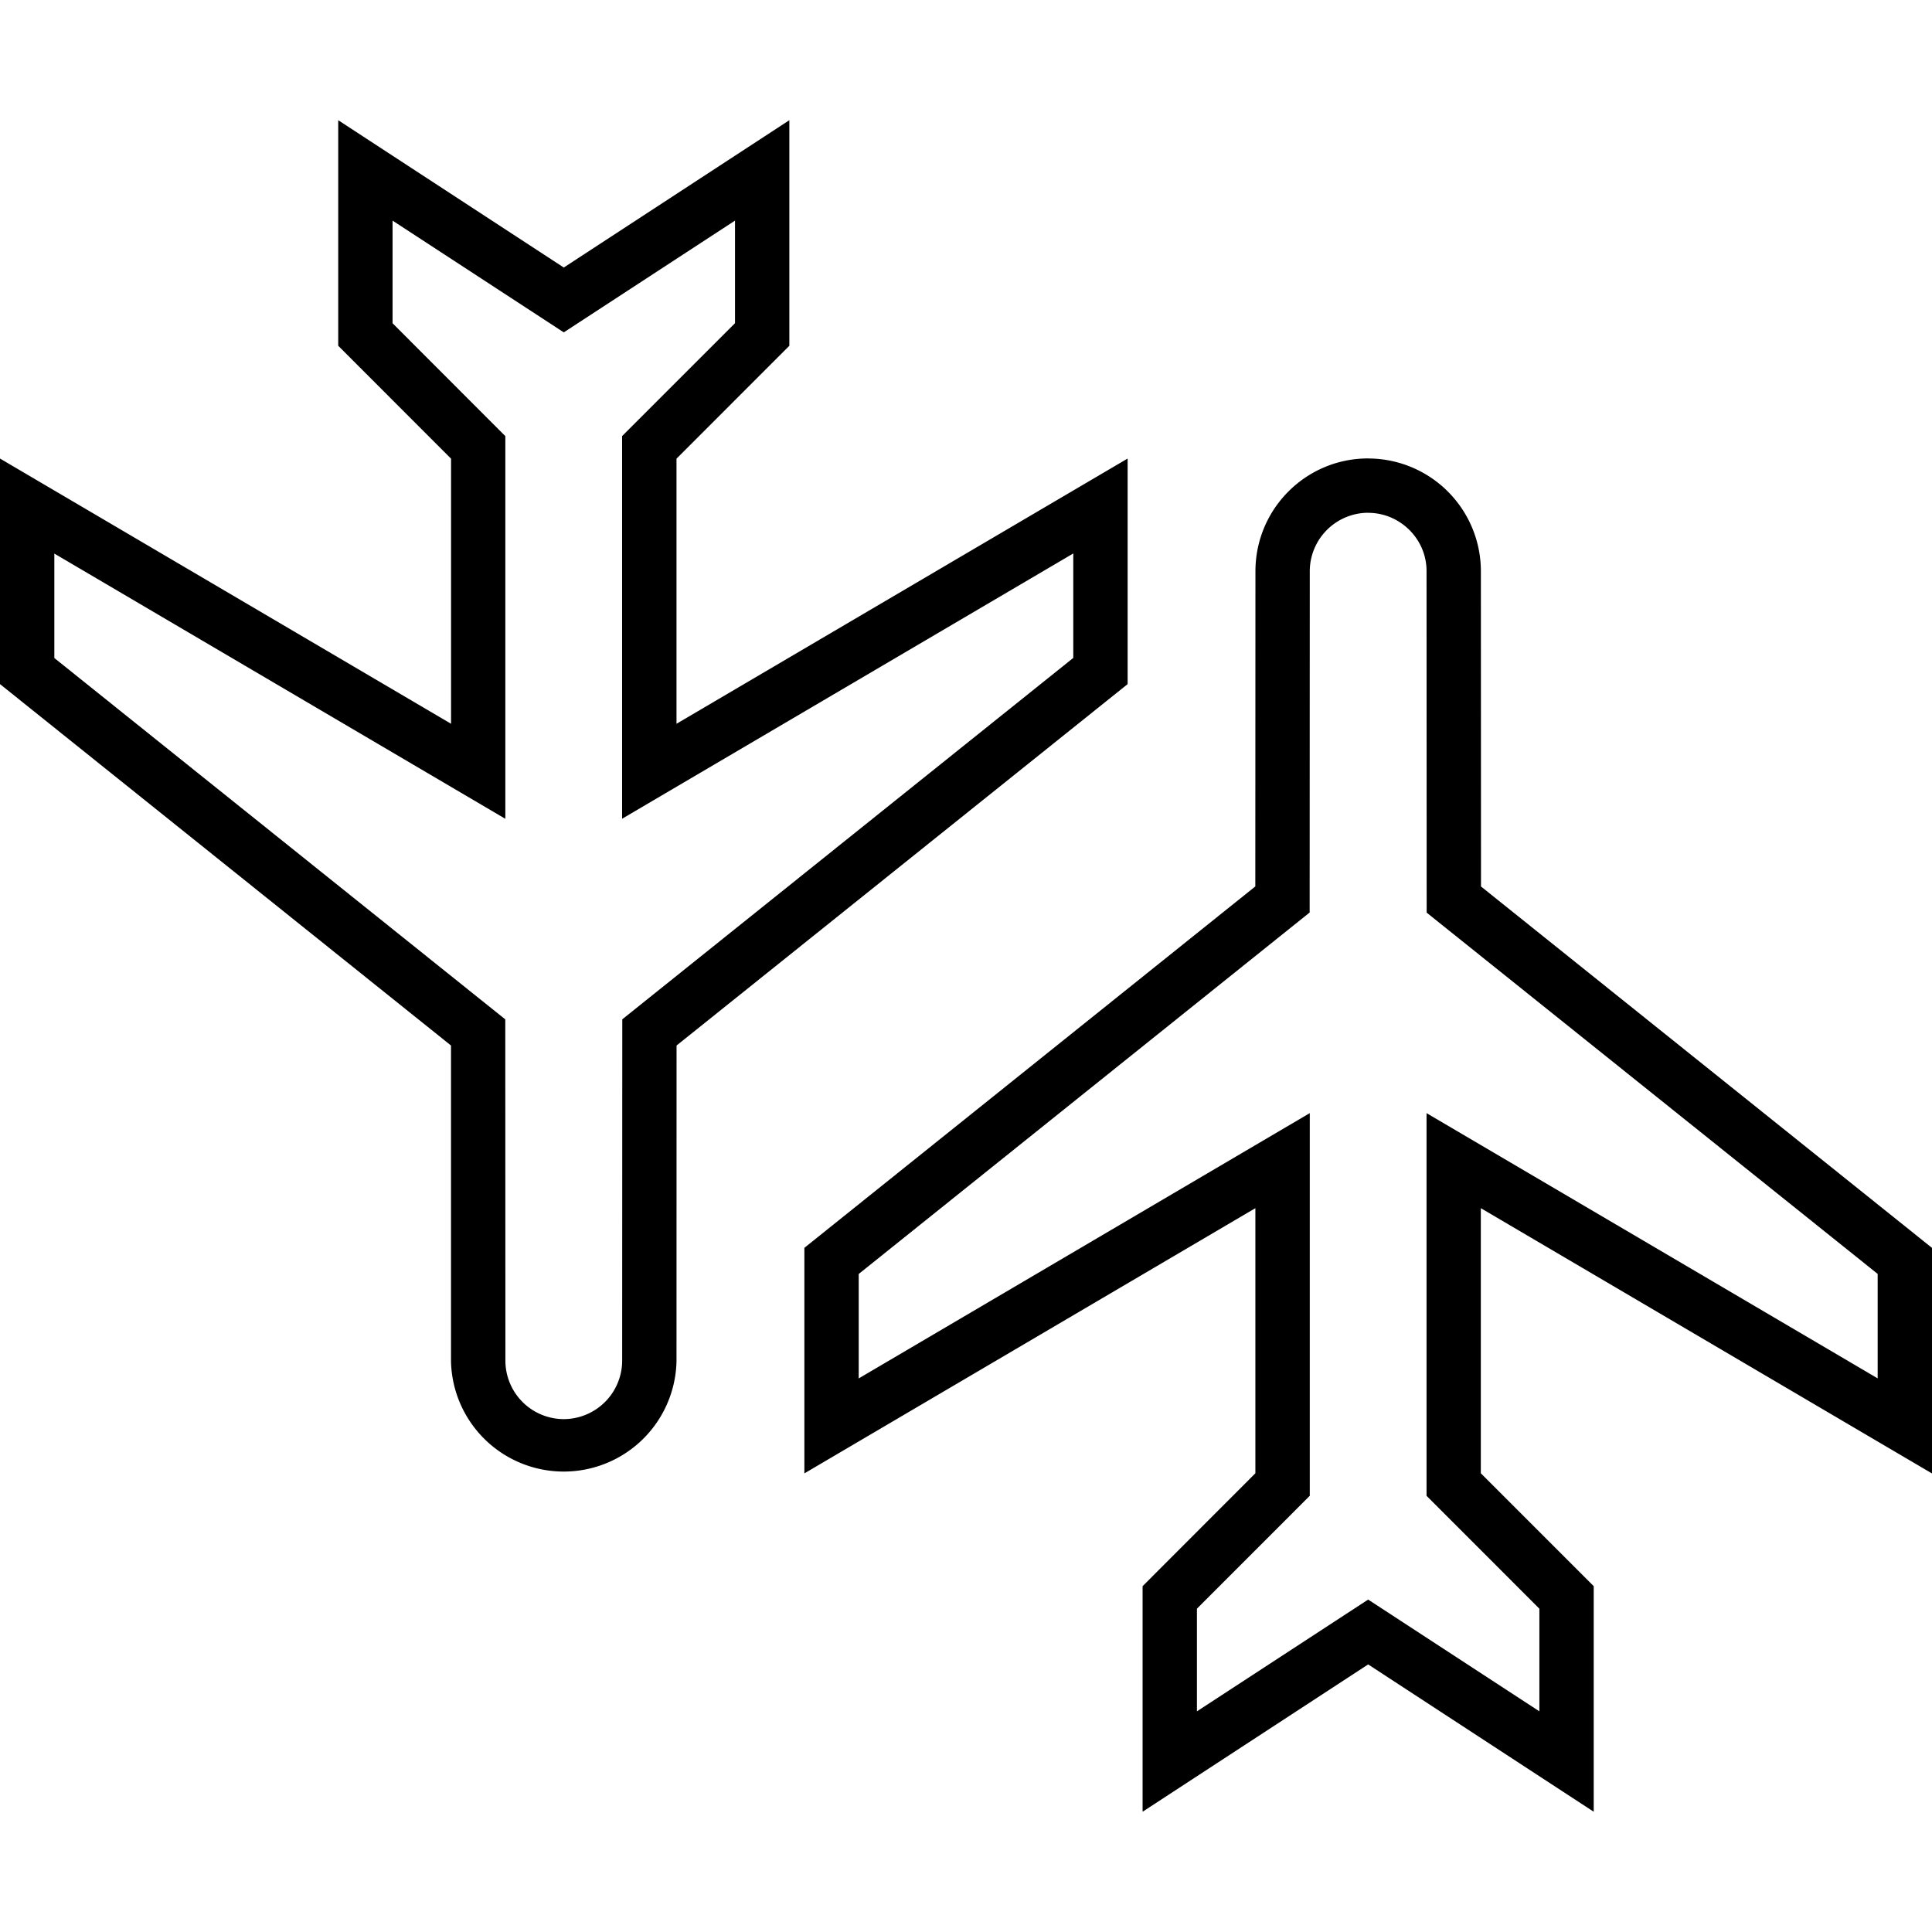
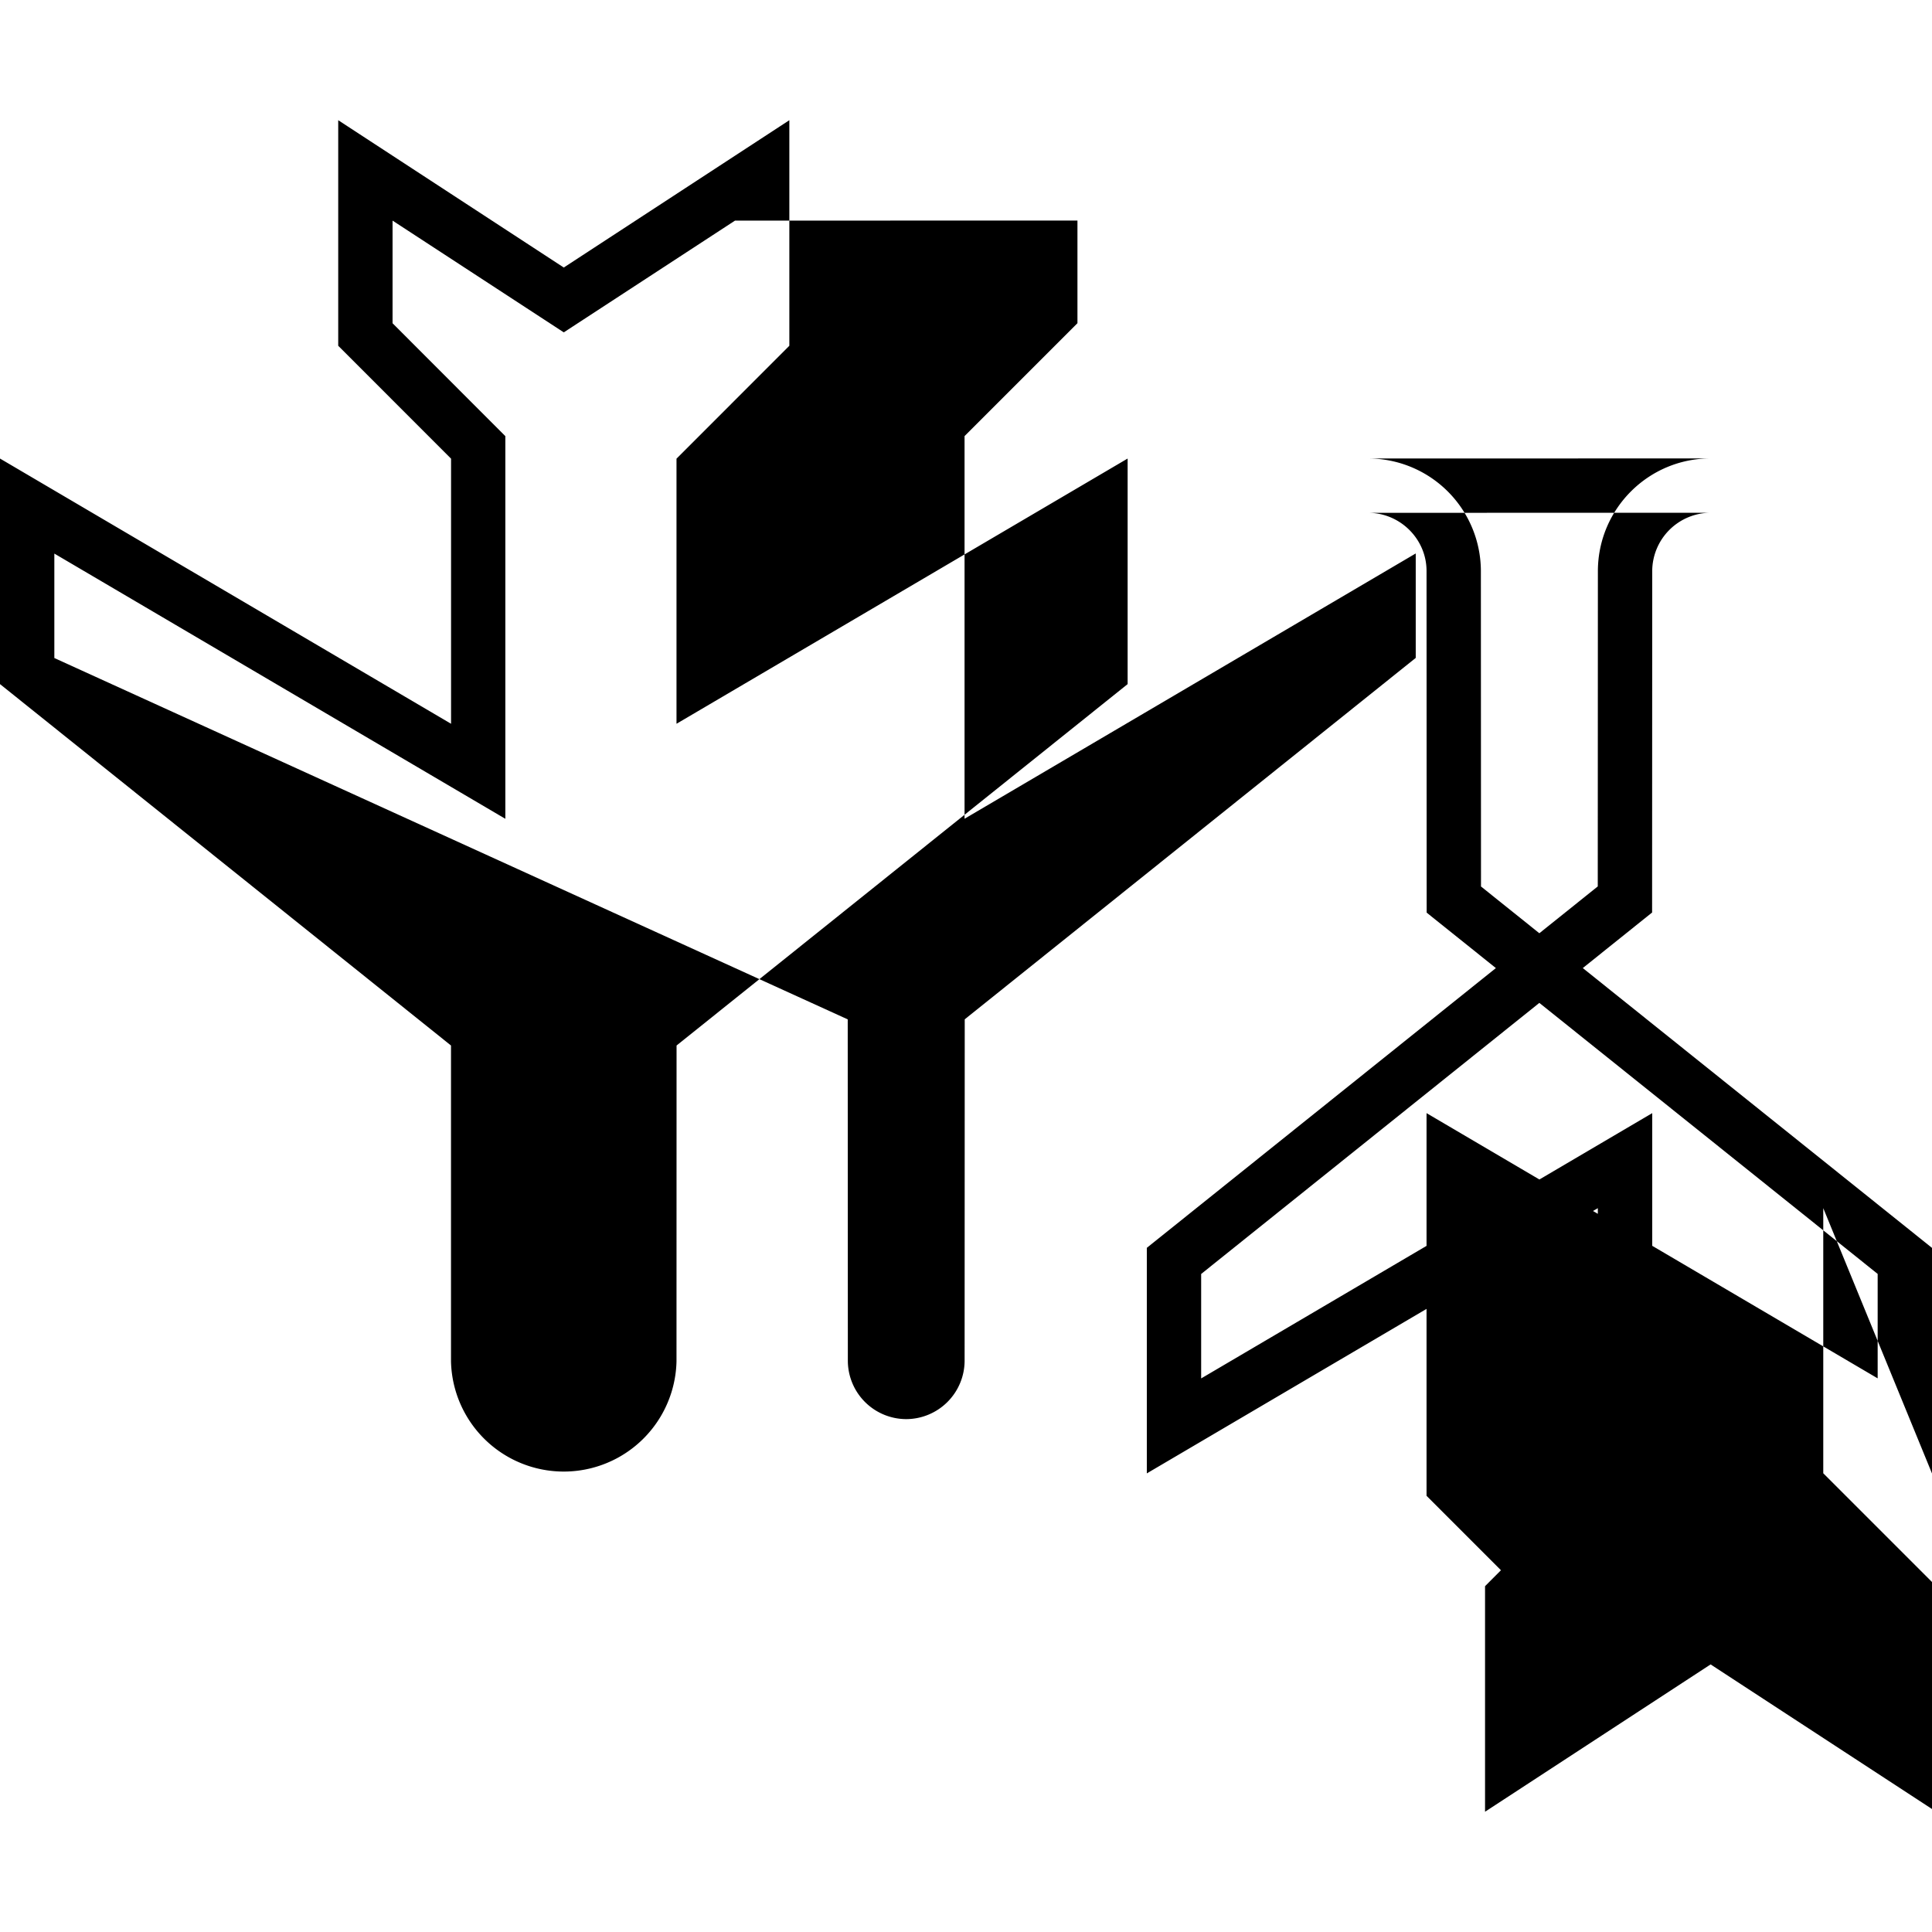
<svg xmlns="http://www.w3.org/2000/svg" viewBox="0 0 32 32">
  <switch>
    <g>
-       <path d="M22.66 8.494c.53 0 .965.432.968.957l.002 5.665L31.1 21.1v1.73l-7.472-4.393v6.338l1.869 1.87v1.7l-2.836-1.851-2.836 1.851v-1.7l1.869-1.87v-6.338l-7.471 4.394v-1.73l7.469-5.987.002-5.659a.97.97 0 0 1 .967-.962m0-.9c-1.028 0-1.86.83-1.867 1.857l-.002 5.232-7.469 5.986v3.736l7.47-4.393v4.391l-1.868 1.87v3.736l3.736-2.44 3.736 2.44v-3.736l-1.87-1.87v-4.391L32 24.405v-3.736l-7.47-5.986-.002-5.232a1.868 1.868 0 0 0-1.867-1.857zm-10.487-3.94v1.7l-1.87 1.87v6.338l7.473-4.394v1.73l-7.47 5.986-.002 5.66a.97.97 0 0 1-.967.962.969.969 0 0 1-.967-.957l-.002-5.664L.9 10.899v-1.73l7.47 4.393V7.224l-1.868-1.87v-1.7l2.836 1.851 2.836-1.851m.9-1.663l-3.736 2.44-3.736-2.44v3.736l1.869 1.87v4.391L0 7.595v3.736l7.47 5.986v5.232a1.868 1.868 0 0 0 3.735 0l.001-5.232 7.471-5.986V7.595l-7.472 4.393V7.597l1.869-1.87V1.991z" />
+       <path d="M22.66 8.494c.53 0 .965.432.968.957l.002 5.665L31.1 21.1v1.73l-7.472-4.393v6.338l1.869 1.87v1.7v-1.7l1.869-1.87v-6.338l-7.471 4.394v-1.73l7.469-5.987.002-5.659a.97.97 0 0 1 .967-.962m0-.9c-1.028 0-1.86.83-1.867 1.857l-.002 5.232-7.469 5.986v3.736l7.47-4.393v4.391l-1.868 1.87v3.736l3.736-2.44 3.736 2.44v-3.736l-1.87-1.87v-4.391L32 24.405v-3.736l-7.47-5.986-.002-5.232a1.868 1.868 0 0 0-1.867-1.857zm-10.487-3.94v1.7l-1.87 1.87v6.338l7.473-4.394v1.73l-7.47 5.986-.002 5.66a.97.97 0 0 1-.967.962.969.969 0 0 1-.967-.957l-.002-5.664L.9 10.899v-1.73l7.47 4.393V7.224l-1.868-1.87v-1.7l2.836 1.851 2.836-1.851m.9-1.663l-3.736 2.44-3.736-2.44v3.736l1.869 1.87v4.391L0 7.595v3.736l7.47 5.986v5.232a1.868 1.868 0 0 0 3.735 0l.001-5.232 7.471-5.986V7.595l-7.472 4.393V7.597l1.869-1.87V1.991z" />
    </g>
  </switch>
</svg>